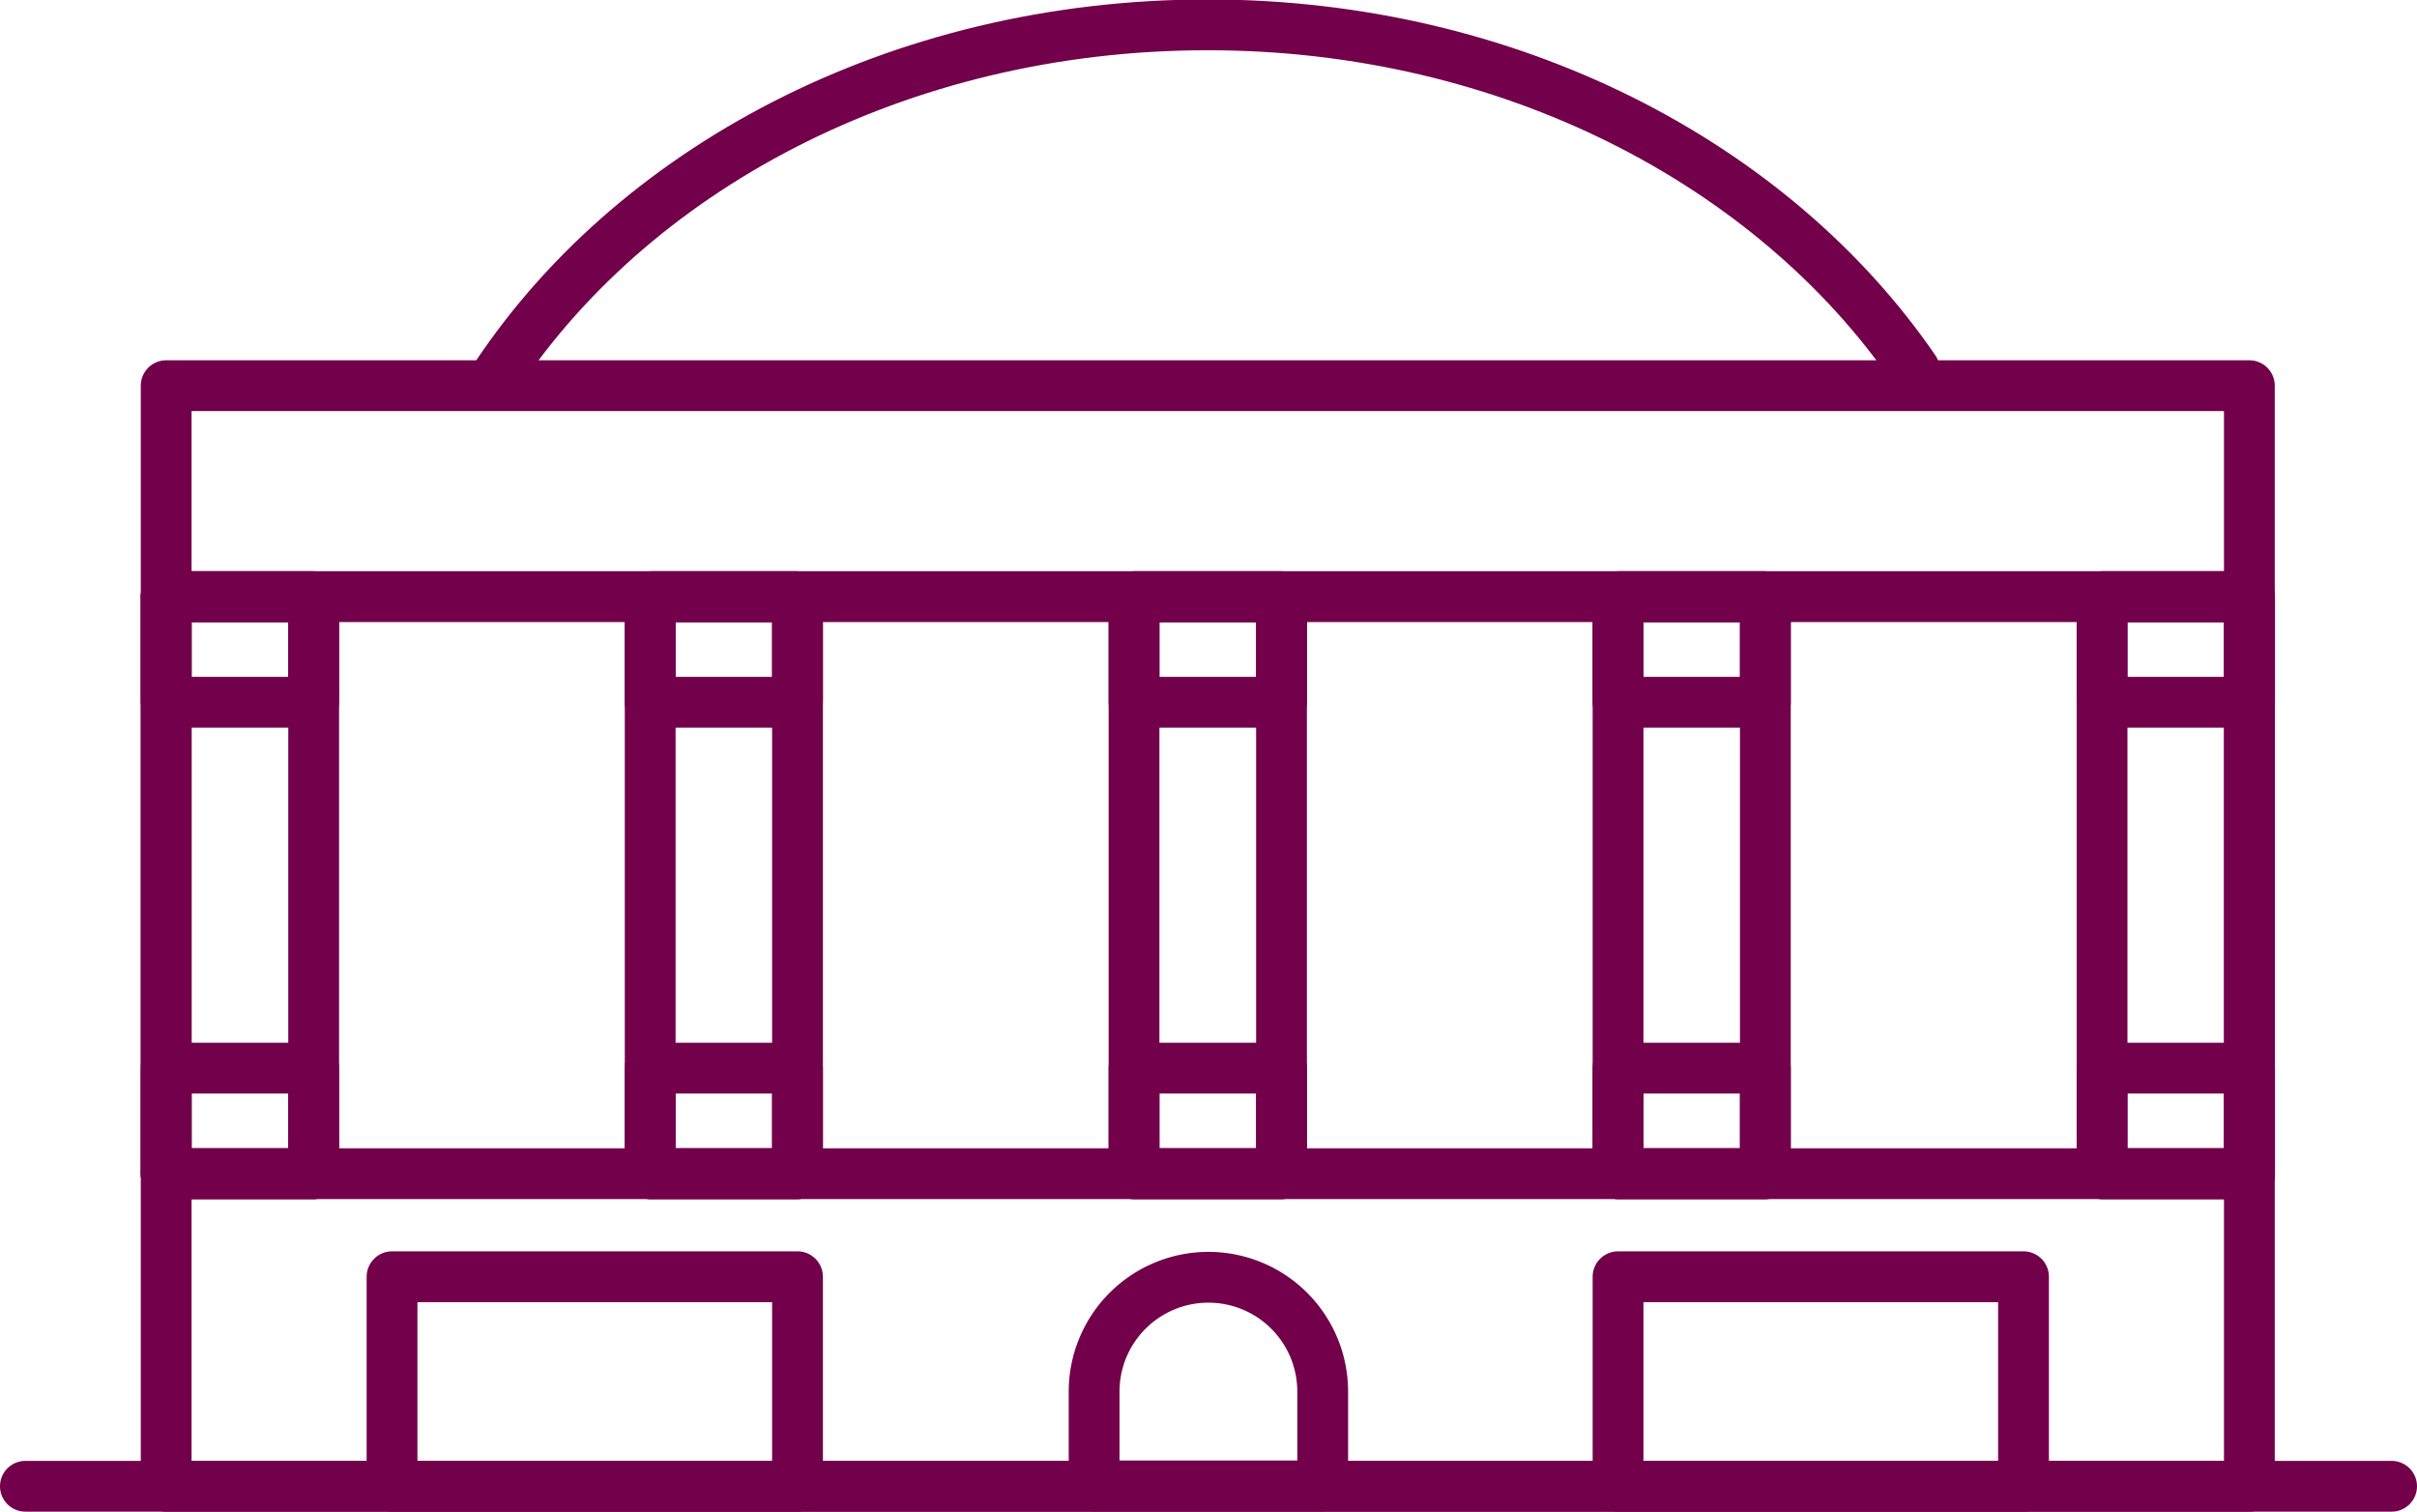
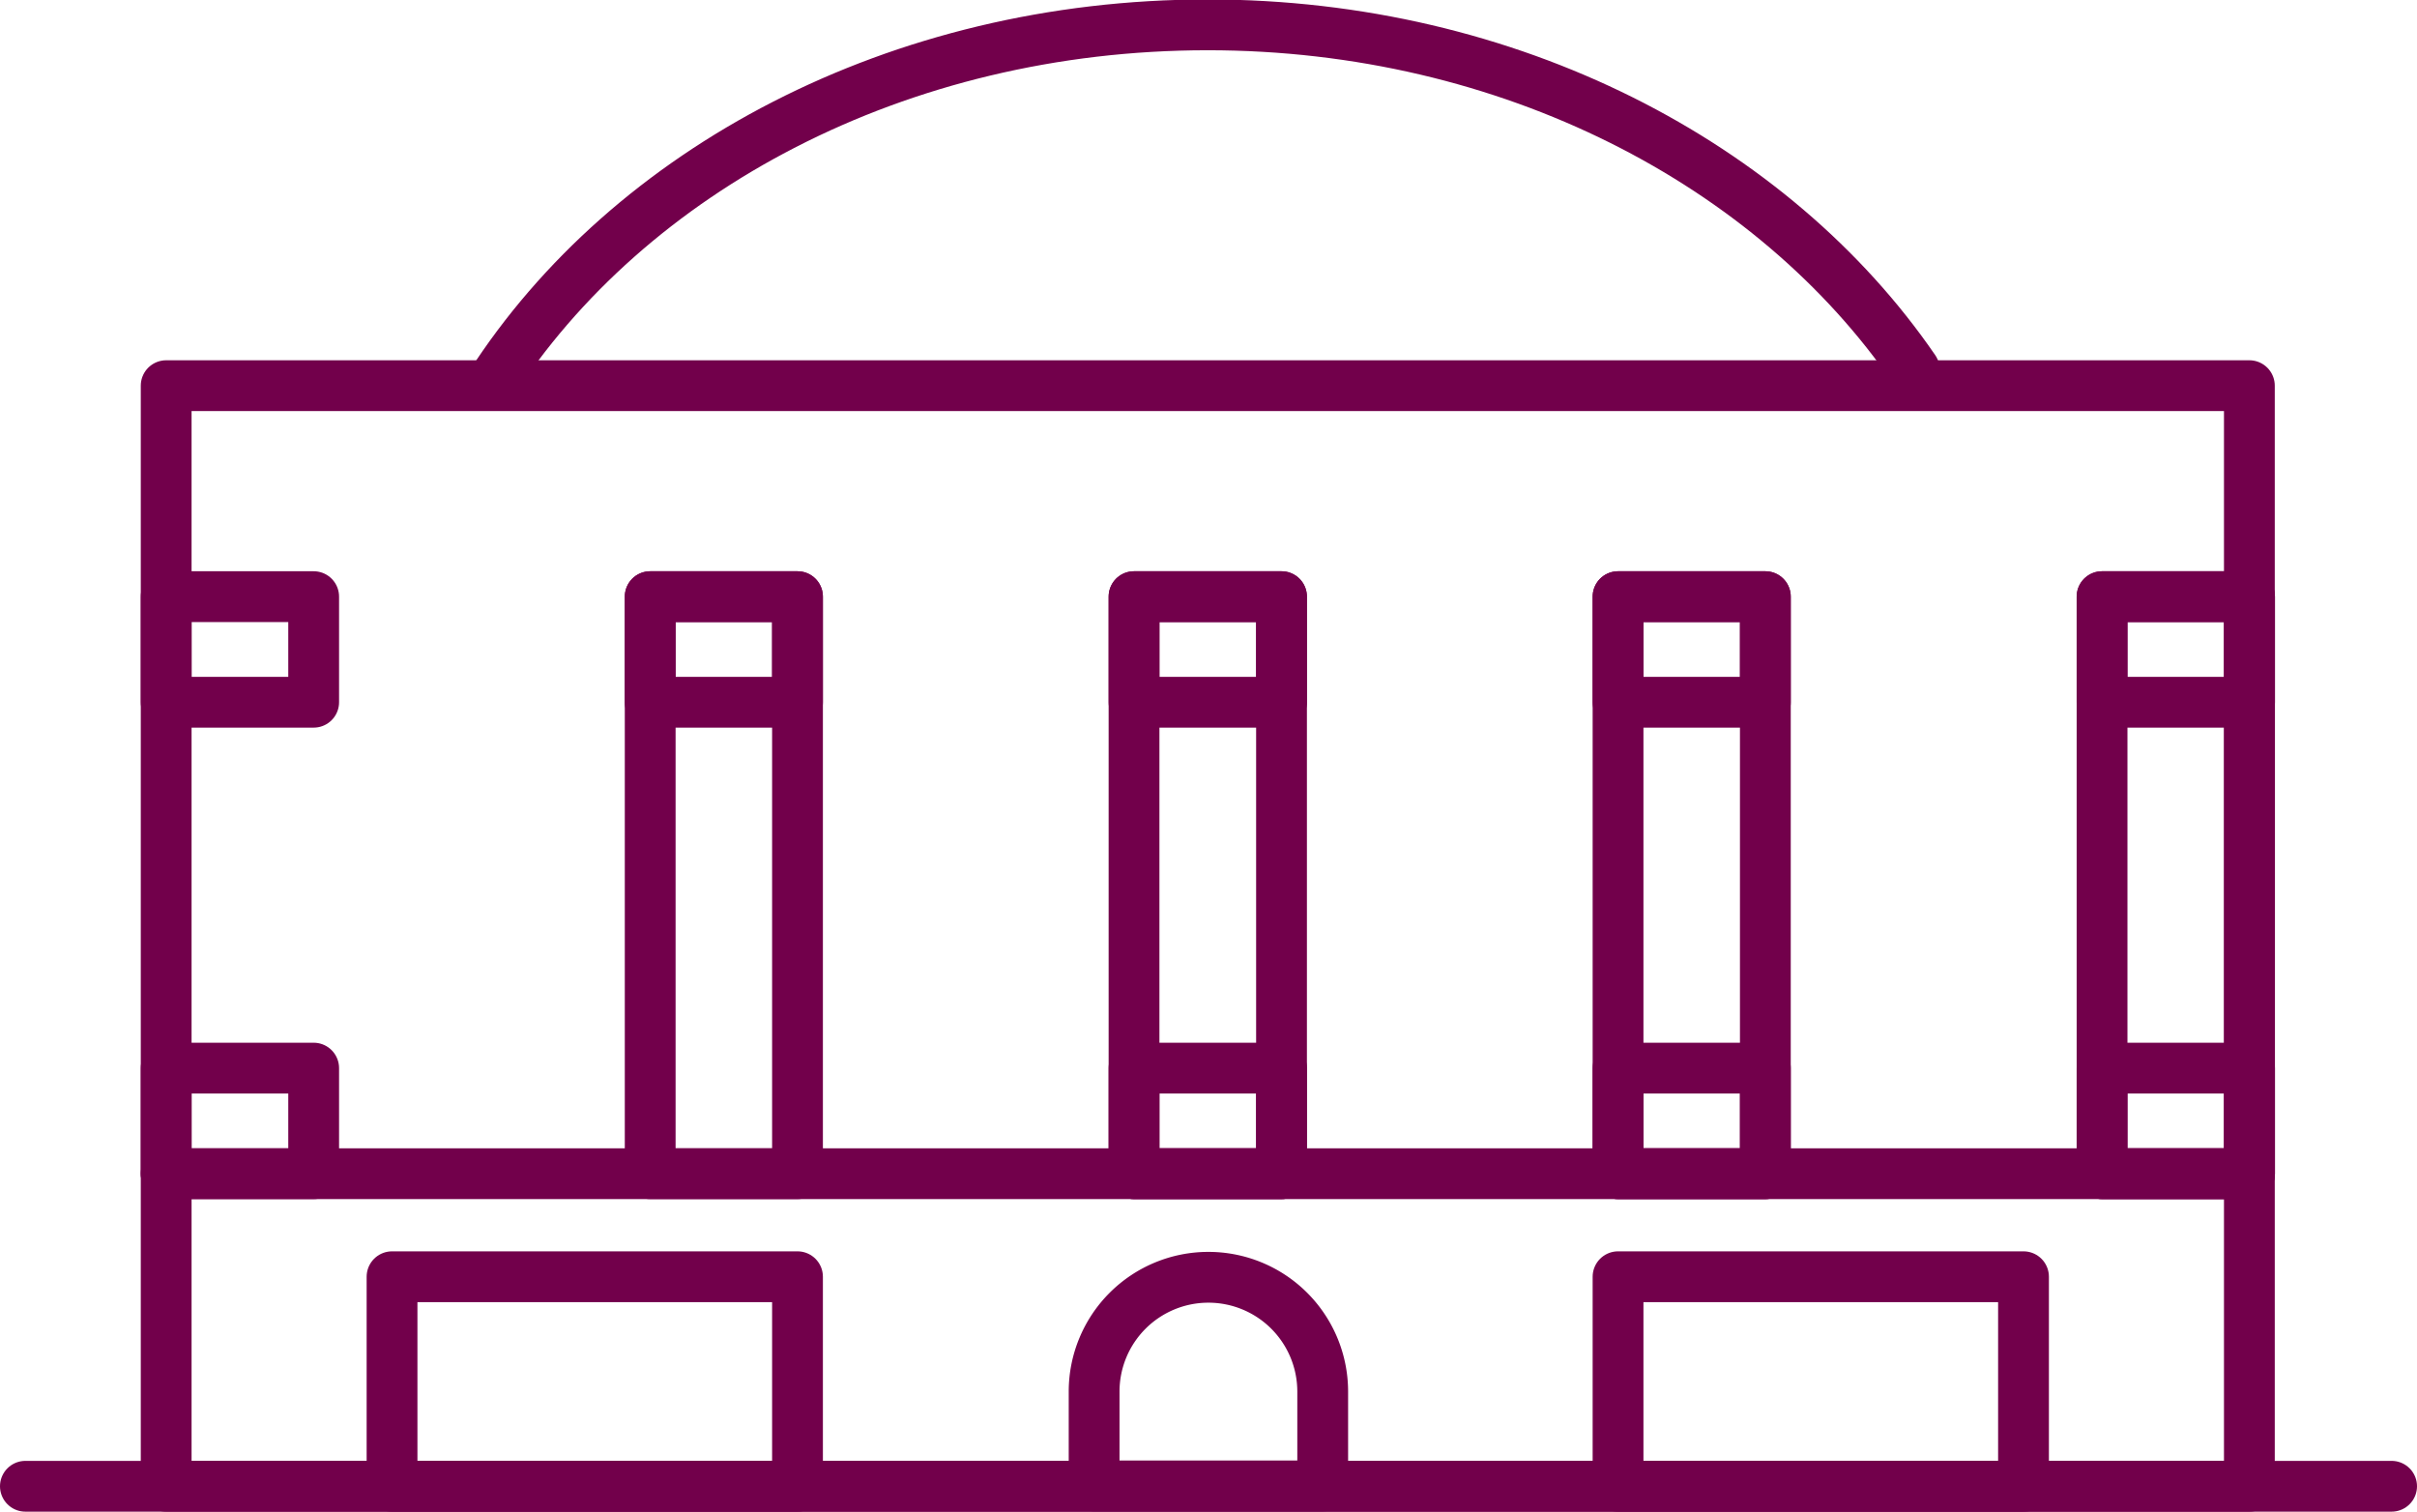
<svg xmlns="http://www.w3.org/2000/svg" id="Layer_1" data-name="Layer 1" viewBox="0 0 133.23 83.33">
  <defs>
    <style>.cls-1{fill:#9da751;stroke-miterlimit:10;}.cls-1,.cls-2{stroke:#72004b;}.cls-2{fill:none;stroke-linecap:round;stroke-linejoin:round;stroke-width:2.8px;}</style>
  </defs>
  <path class="cls-1" d="M6.79,108h0Z" transform="translate(-5.39 -26.09)" />
  <line class="cls-2" x1="1.4" y1="81.93" x2="131.83" y2="81.93" />
  <rect class="cls-2" x="9.16" y="21.26" width="114.83" height="60.67" />
  <line class="cls-2" x1="9.16" y1="64.7" x2="123.99" y2="64.7" />
  <path class="cls-2" d="M129.38,38.17" transform="translate(-5.39 -26.09)" />
-   <line class="cls-2" x1="9.16" y1="32.89" x2="123.99" y2="32.89" />
  <path class="cls-2" d="M72,96.5h0a6.3,6.3,0,0,0-6.3,6.29V108h12.6v-5.23A6.3,6.3,0,0,0,72,96.5Z" transform="translate(-5.39 -26.09)" />
-   <rect class="cls-2" x="9.16" y="32.89" width="8.13" height="31.81" />
  <rect class="cls-2" x="35.84" y="32.89" width="8.12" height="31.81" />
  <rect class="cls-2" x="62.51" y="32.89" width="8.13" height="31.81" />
  <rect class="cls-2" x="89.19" y="32.89" width="8.12" height="31.81" />
  <rect class="cls-2" x="115.87" y="32.89" width="8.13" height="31.81" />
  <rect class="cls-2" x="9.16" y="32.89" width="8.13" height="5.82" />
  <rect class="cls-2" x="9.16" y="58.88" width="8.13" height="5.82" />
  <rect class="cls-2" x="35.84" y="32.89" width="8.12" height="5.82" />
-   <rect class="cls-2" x="35.84" y="58.88" width="8.12" height="5.82" />
  <rect class="cls-2" x="62.51" y="32.89" width="8.13" height="5.82" />
  <rect class="cls-2" x="62.51" y="58.88" width="8.13" height="5.82" />
  <rect class="cls-2" x="89.19" y="32.89" width="8.12" height="5.82" />
  <rect class="cls-2" x="89.19" y="58.88" width="8.12" height="5.82" />
  <rect class="cls-2" x="115.87" y="32.89" width="8.13" height="5.82" />
  <rect class="cls-2" x="115.87" y="58.88" width="8.13" height="5.82" />
  <path class="cls-2" d="M121.25,71.29" transform="translate(-5.39 -26.09)" />
  <path class="cls-2" d="M102.7,71.29" transform="translate(-5.39 -26.09)" />
  <rect class="cls-2" x="21.61" y="70.38" width="22.35" height="11.55" />
  <rect class="cls-2" x="89.19" y="70.38" width="22.35" height="11.55" />
  <path class="cls-2" d="M110.91,46.46c-7.78-11.34-22.3-19-38.95-19h0c-17.08,0-31.92,8-39.54,19.86" transform="translate(-5.39 -26.09)" />
</svg>